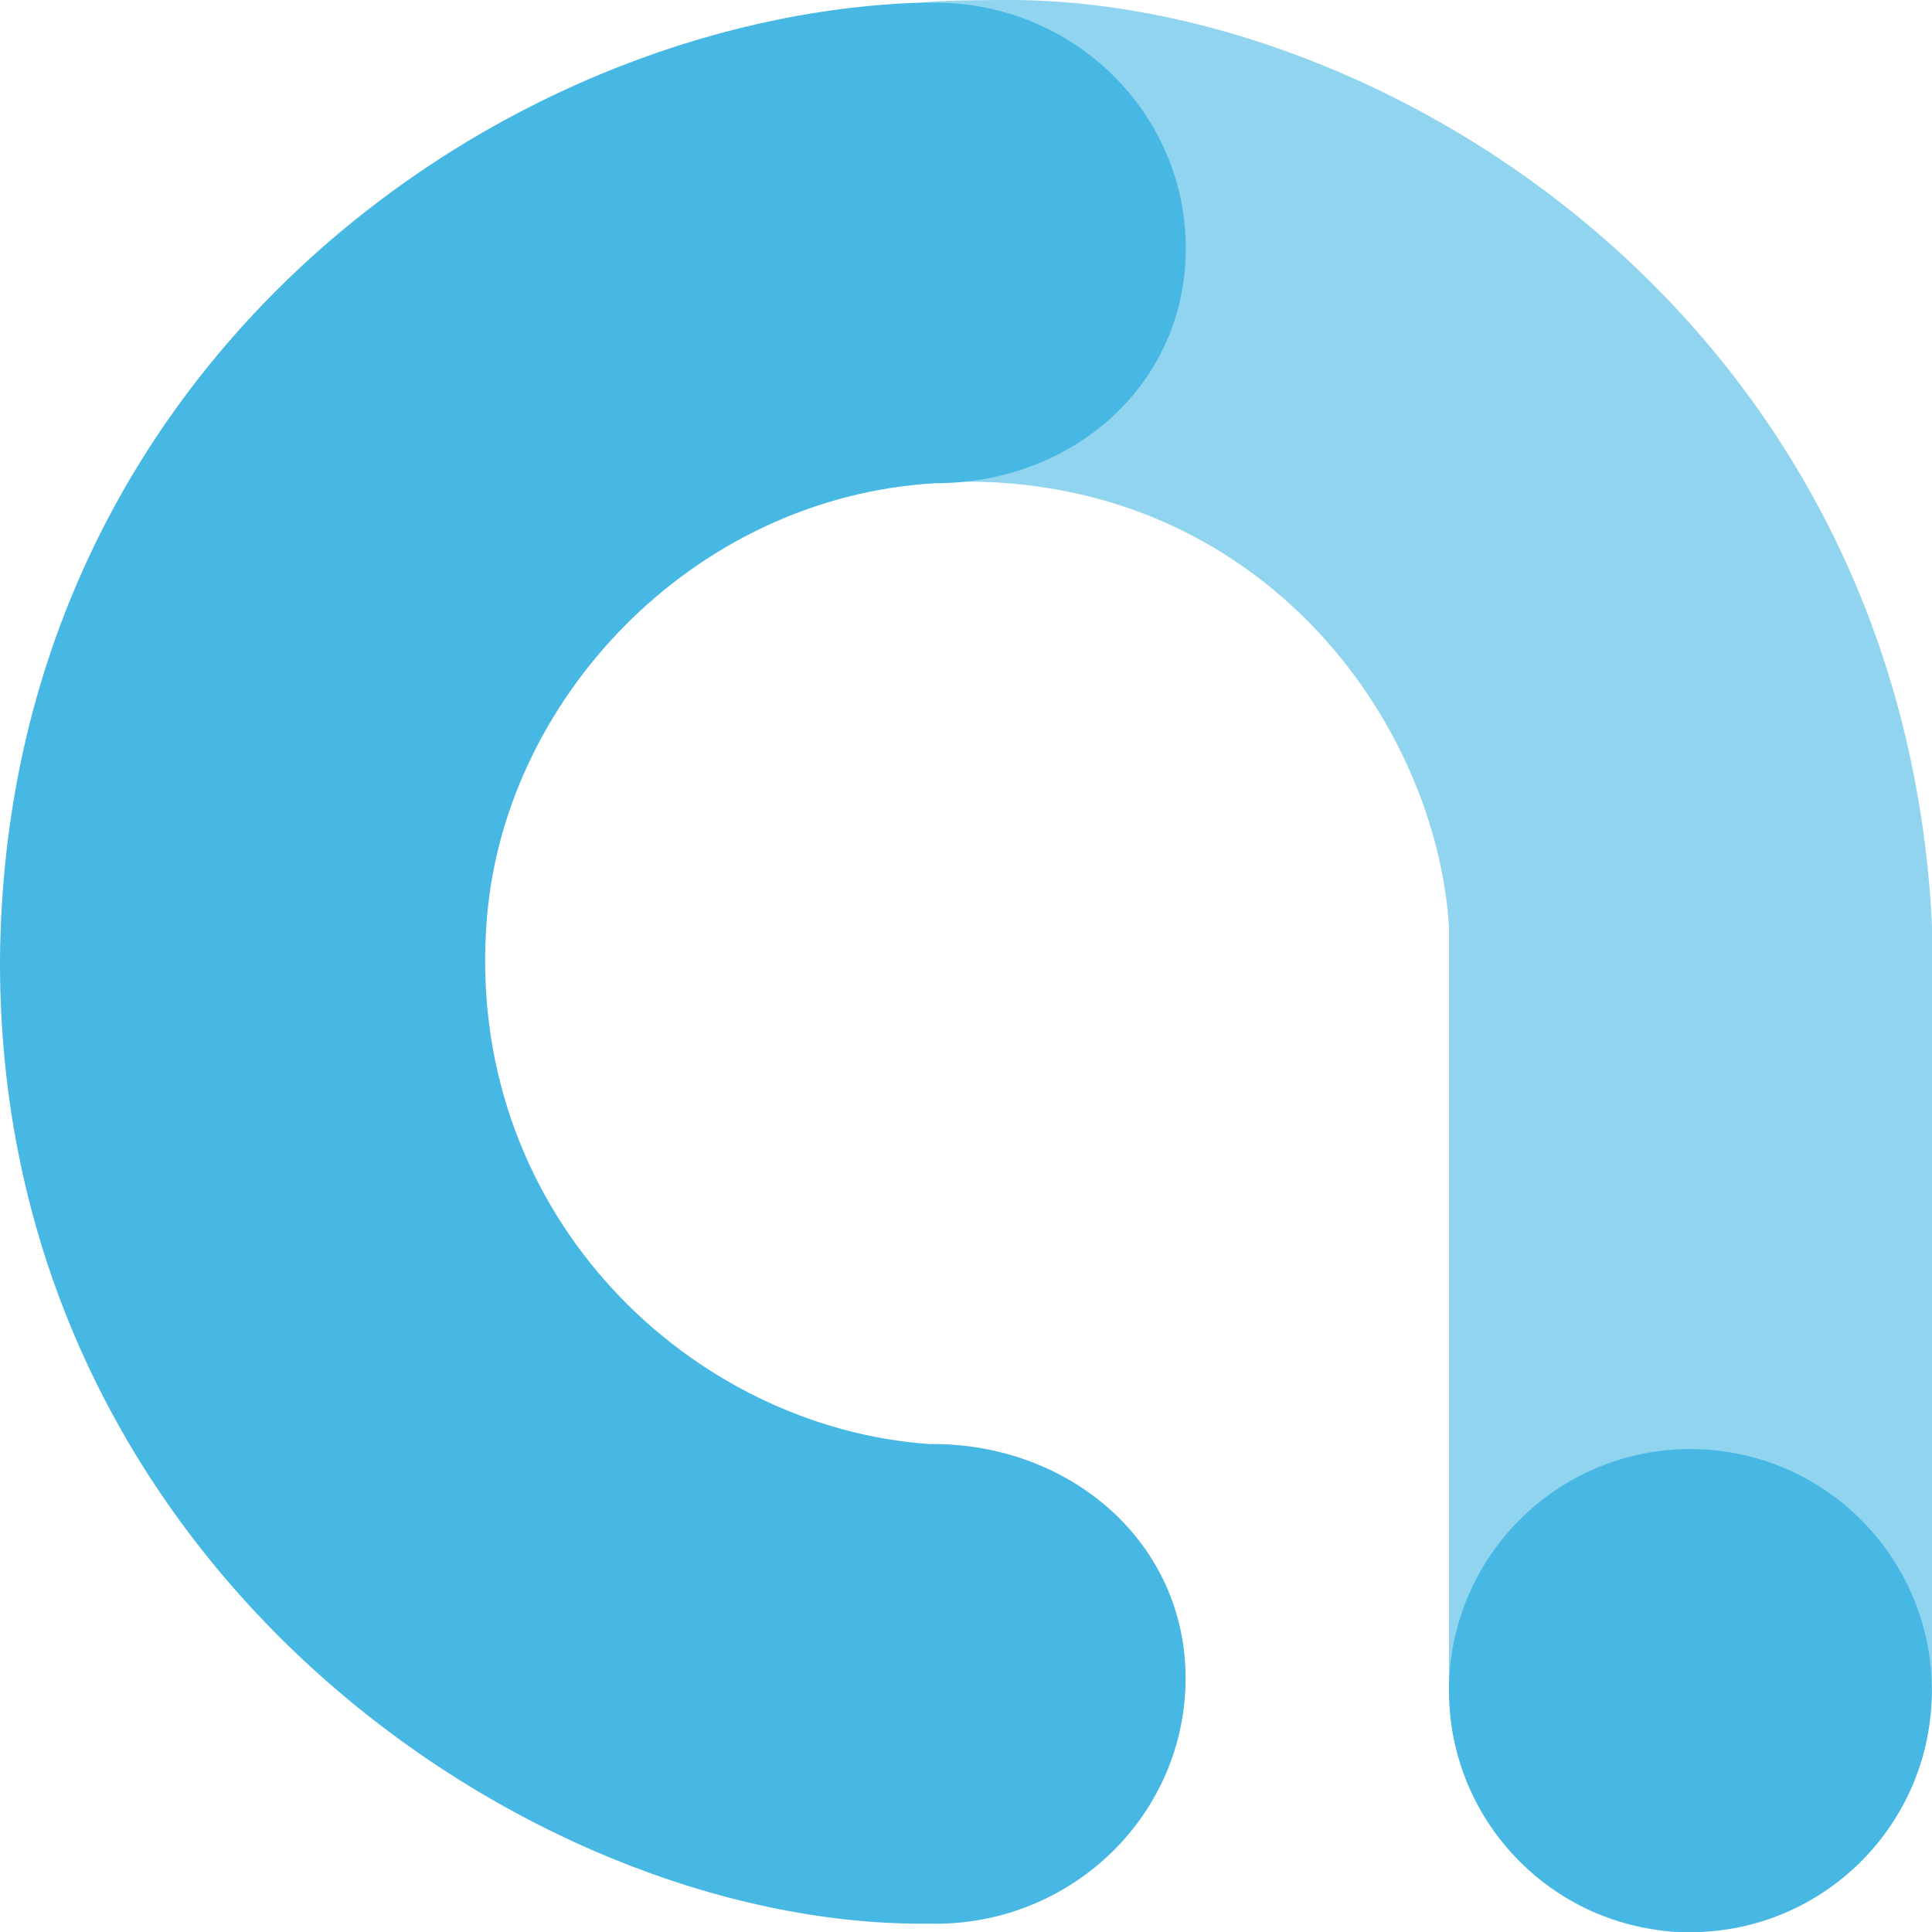
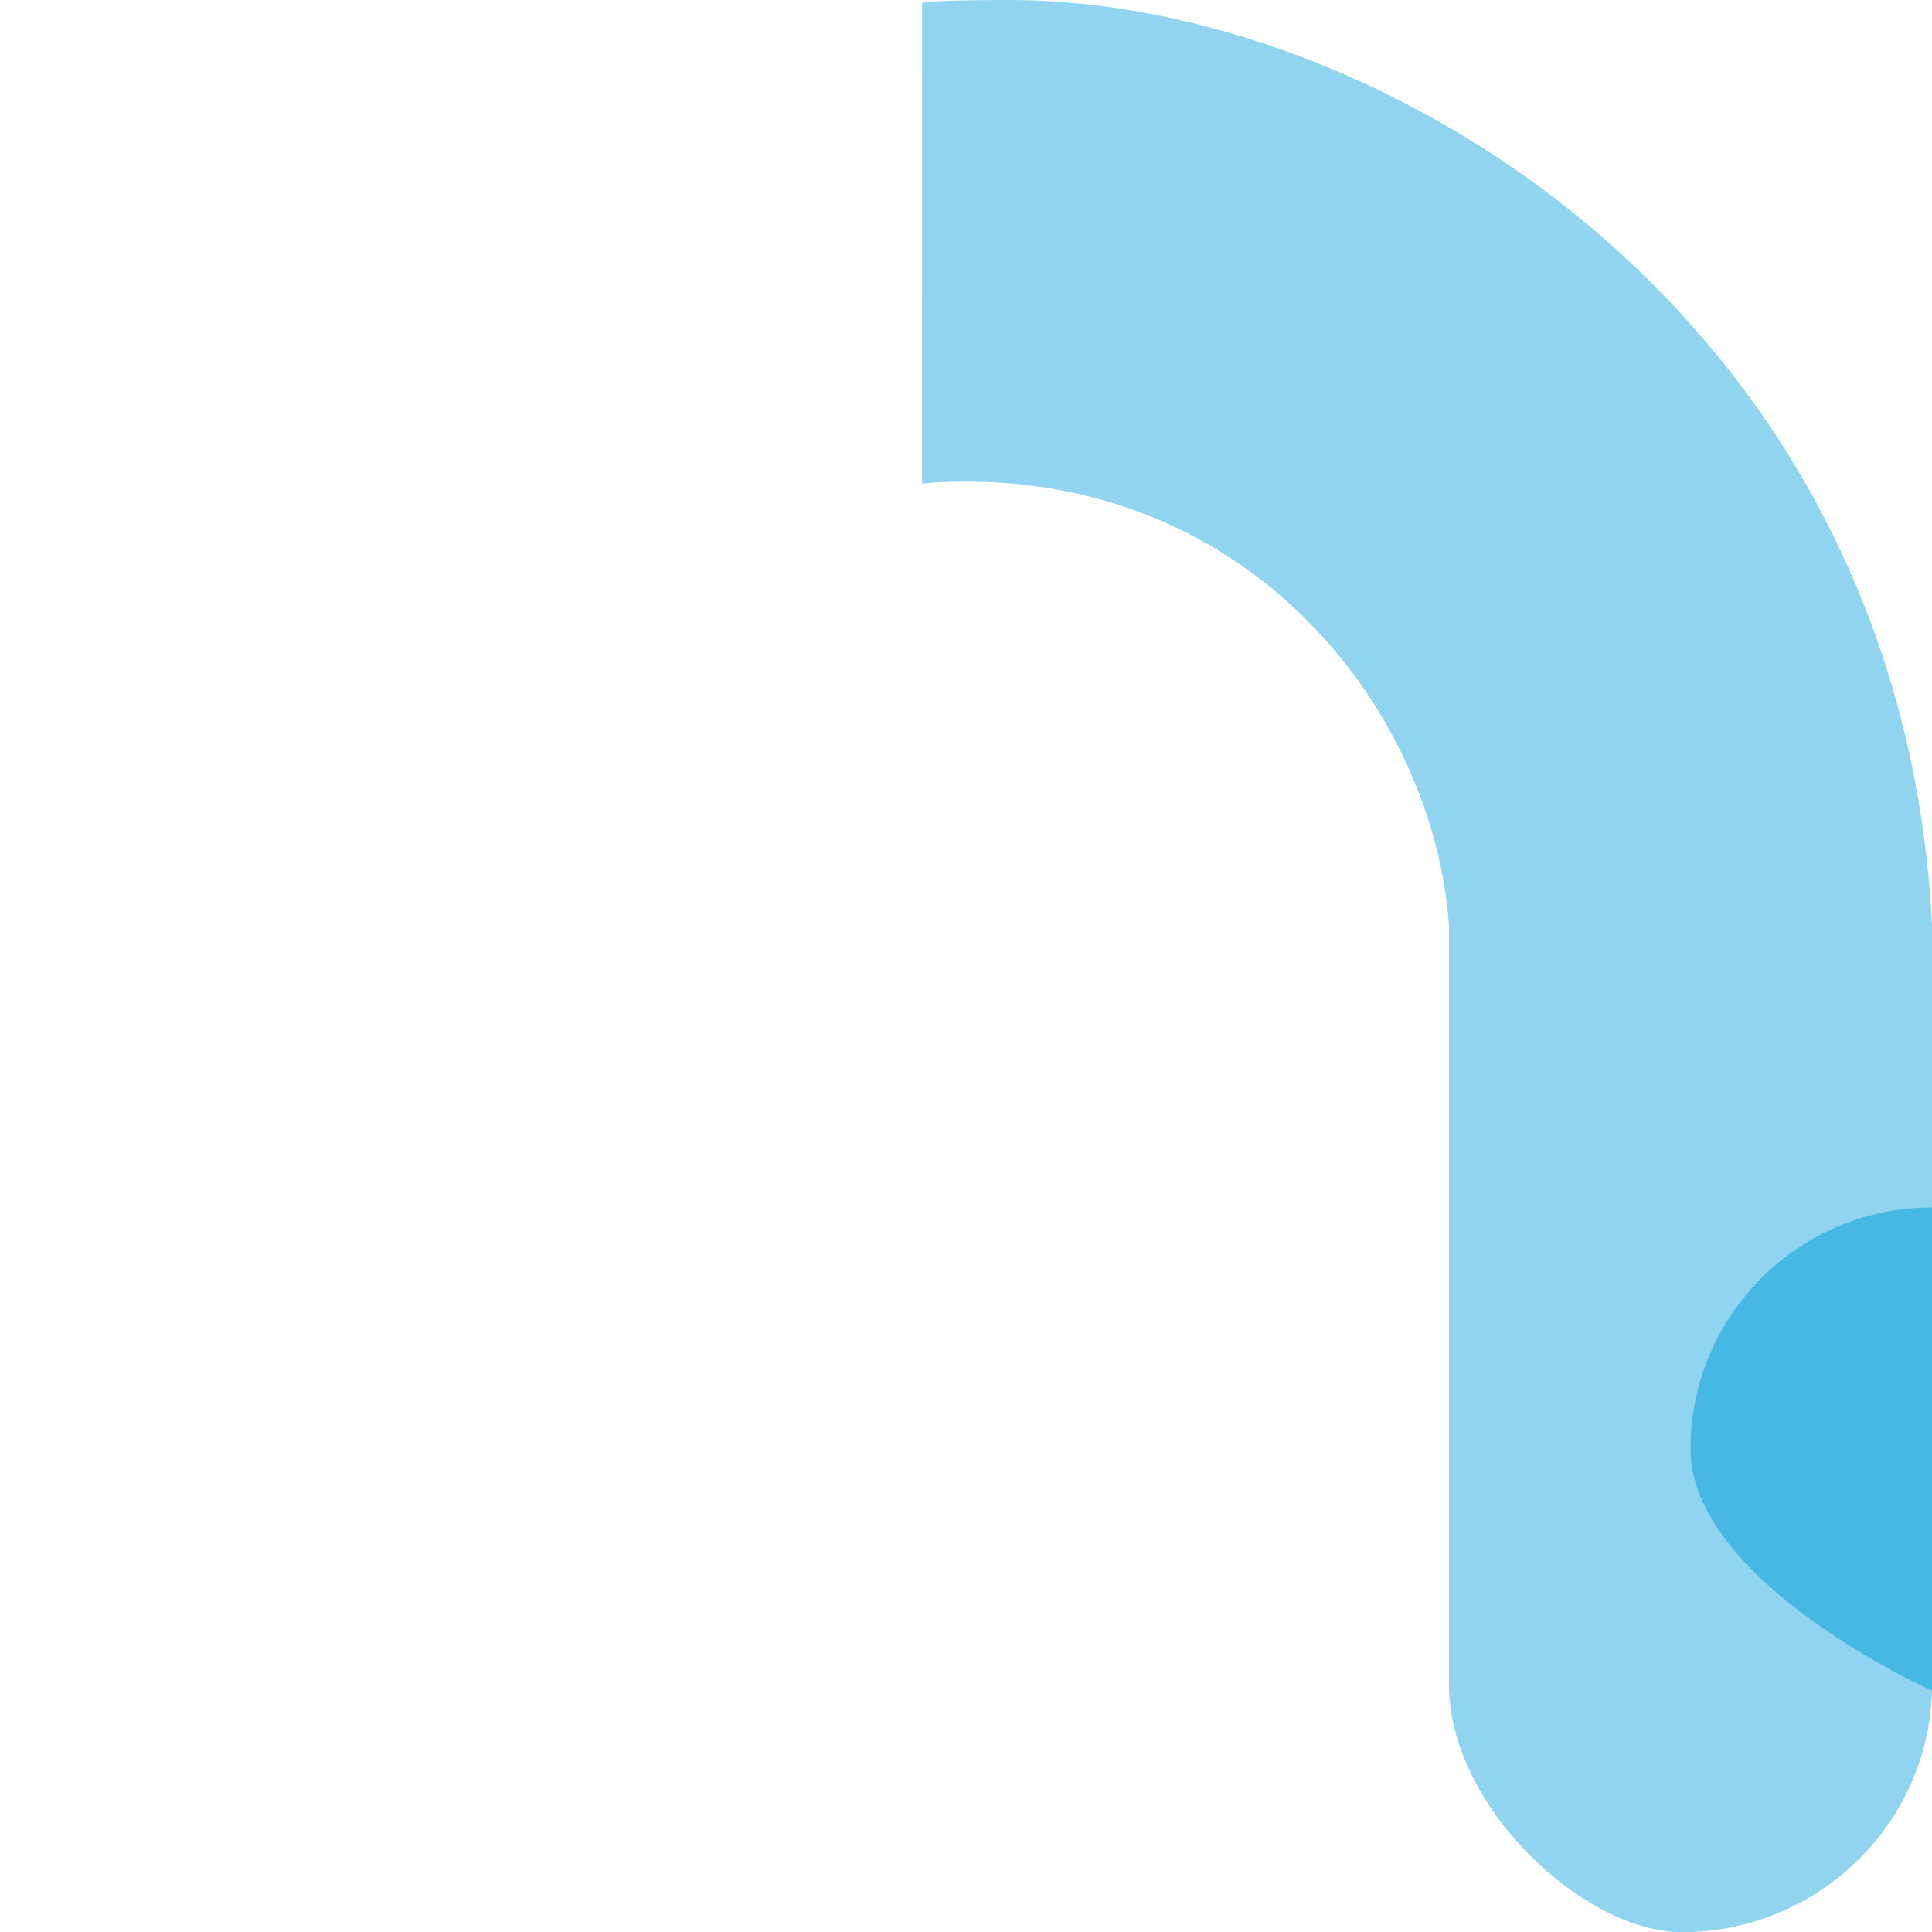
<svg xmlns="http://www.w3.org/2000/svg" id="Layer_1" viewBox="0 0 2291.5 2291.72">
  <defs>
    <style>
      .cls-1, .cls-2 {
        fill: #47b7e4;
      }

      .cls-2 {
        opacity: .6;
      }
    </style>
  </defs>
  <path class="cls-2" d="M1093.7,3.42C1110.2.02,1175.7.12,1191.4.02c446-3.5,1064.5,375.9,1100.1,1097.4v900.8c0,162.1-133.9,293.5-296.5,293.5-117.2,0-276.4-150.1-276.4-293v-900.8c-16.5-237.8-209.2-505.3-533.7-525.5-20.1-1.3-65.6-2.1-91.3,1.3" />
-   <path class="cls-1" d="M2291.3,2005.22c0,158.2-128.3,286.5-286.5,286.5s-286.2-128.3-286.2-286.5,128-286.5,286.2-286.5,286.5,128.3,286.5,286.5Z" />
-   <path class="cls-1" d="M1109.2,2281.72c164.1,0,297-130.5,297-291.3s-136.2-277.7-300.1-277.7c-1,0-2.1.1-3.1.1-282-19.5-545.8-267.8-526.6-608.2l.4-5.5c16.3-267.1,244.1-509.4,532.6-526,164.1,0,297-117.7,297-278.5S1273.3,3.22,1109.3,3.22c-6.6,0-13.3-.4-19.9,0C591.8,20.52,5.9,434.52,0,1138.02v4.3c0,713.9,626.2,1139.3,1092.8,1139.3h16.4v.1Z" />
+   <path class="cls-1" d="M2291.3,2005.22s-286.2-128.3-286.2-286.5,128-286.5,286.2-286.5,286.5,128.3,286.5,286.5Z" />
</svg>